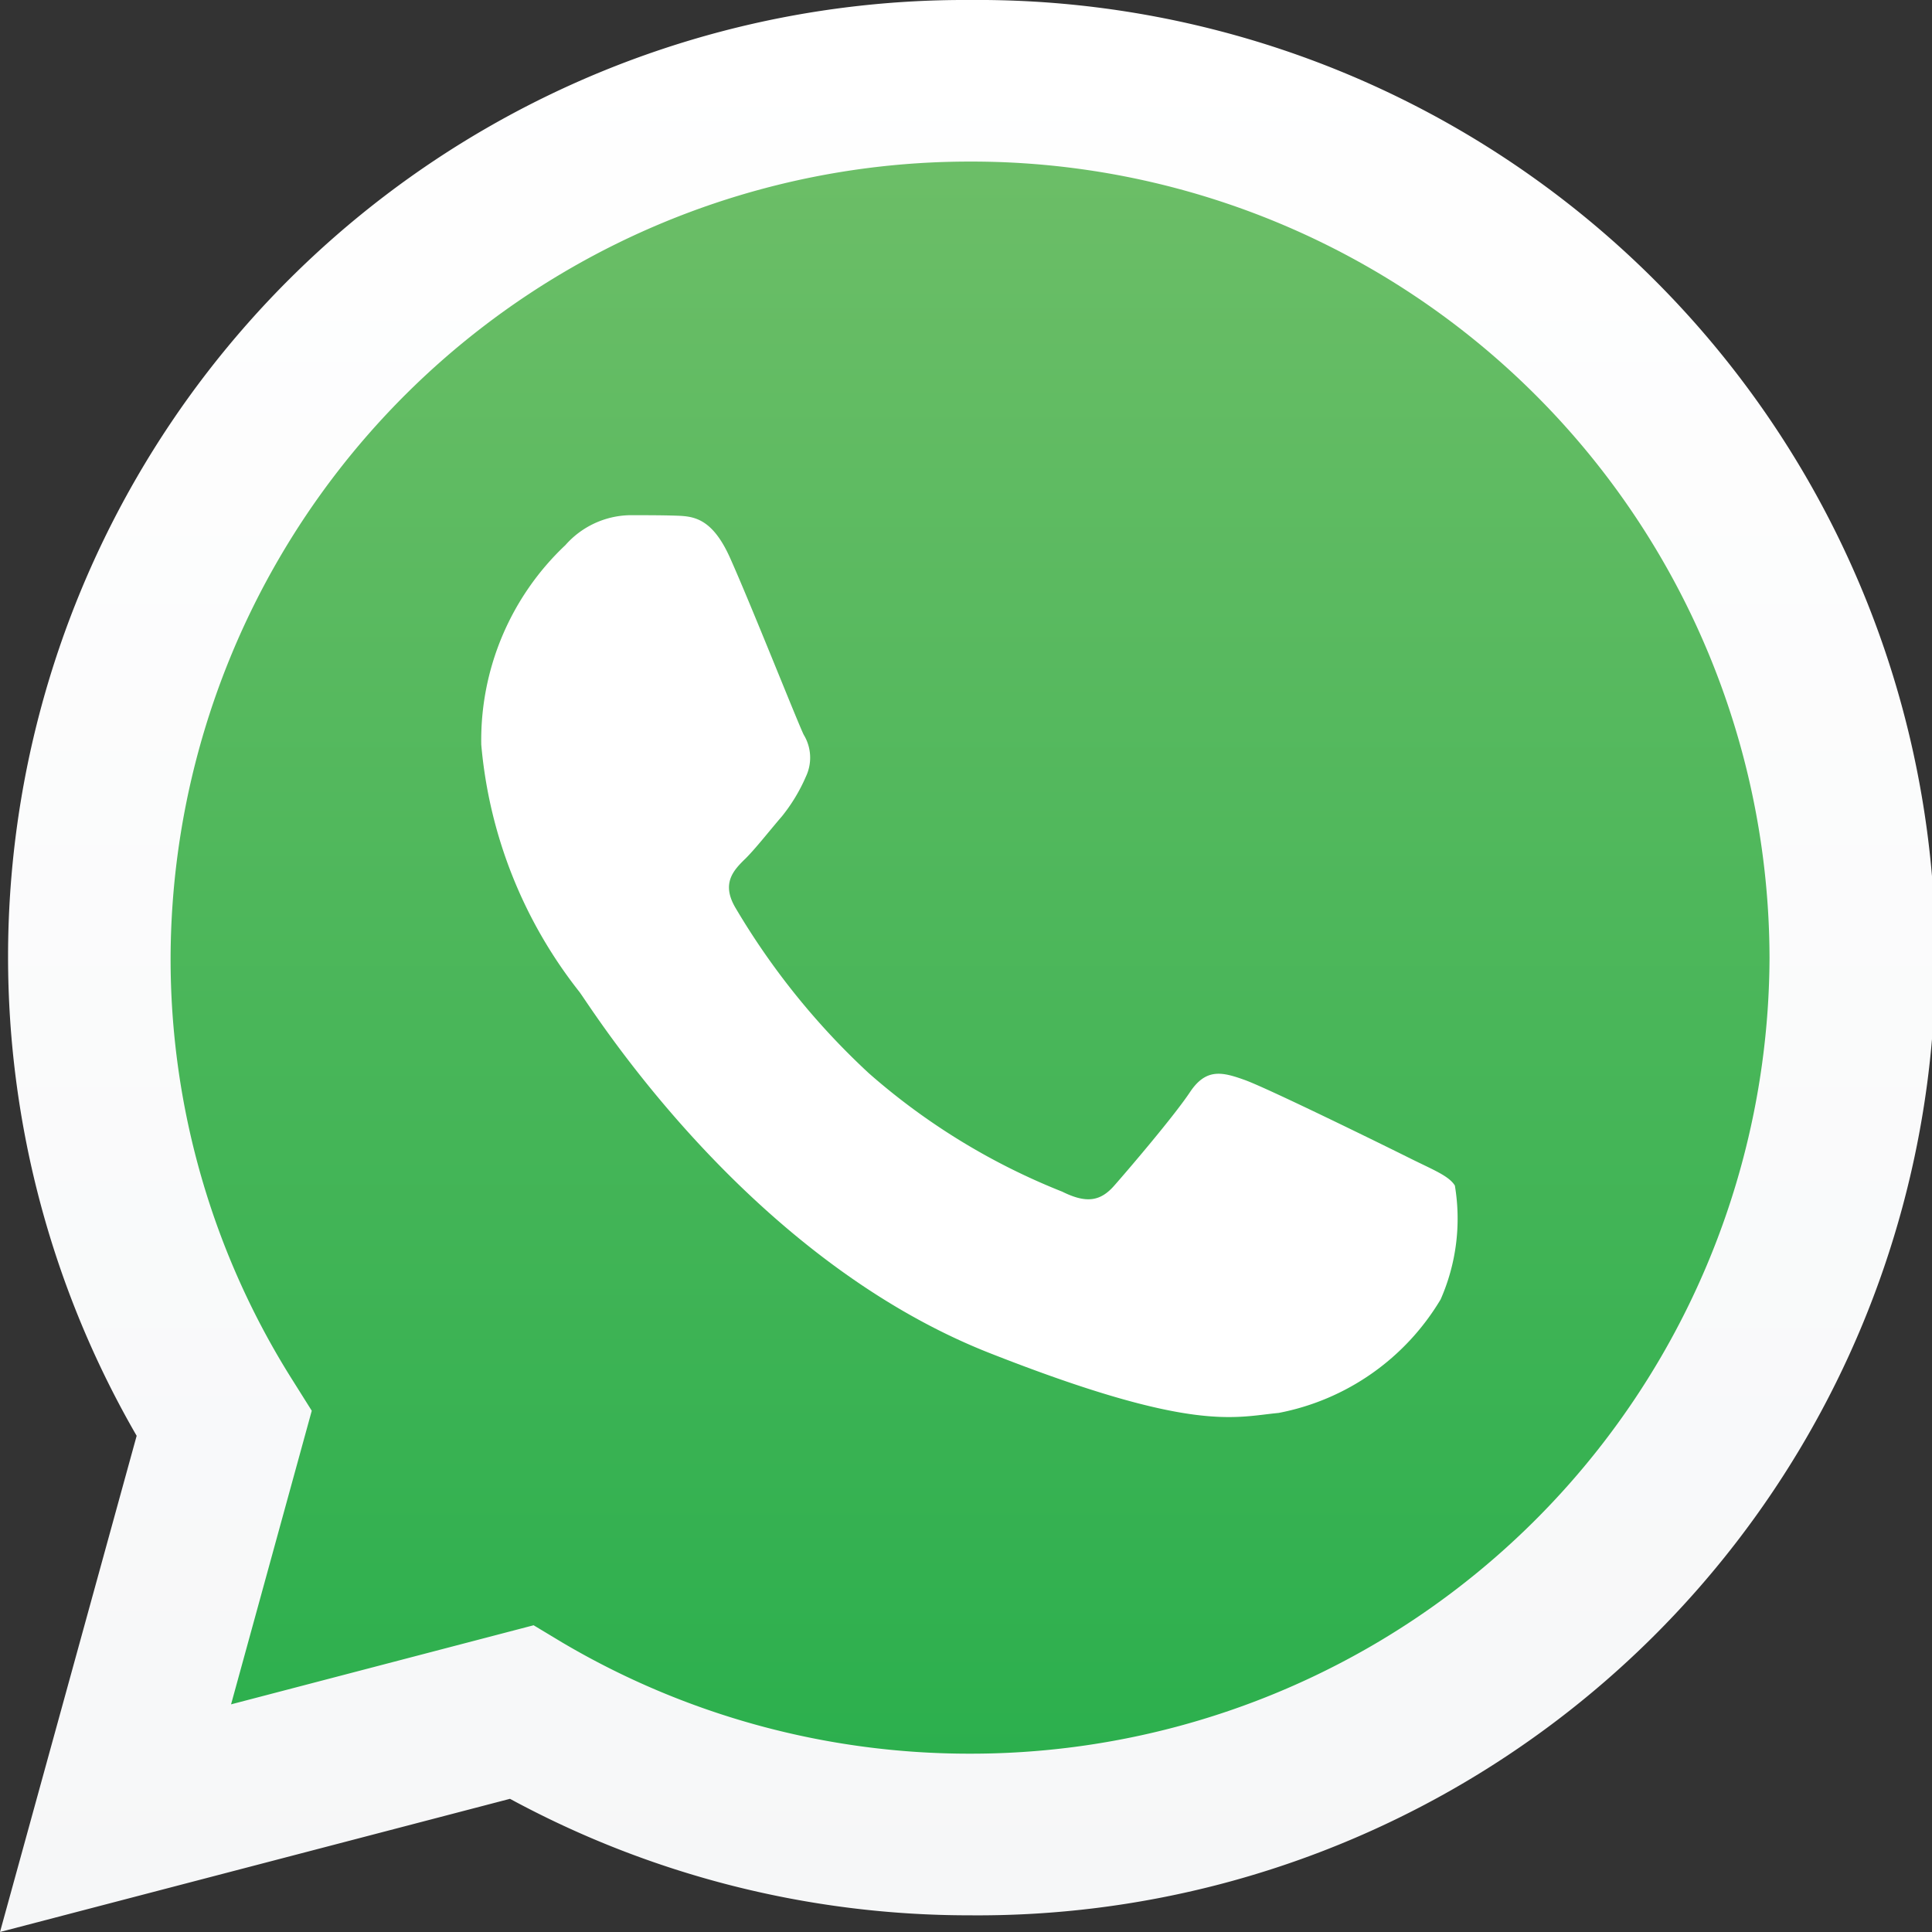
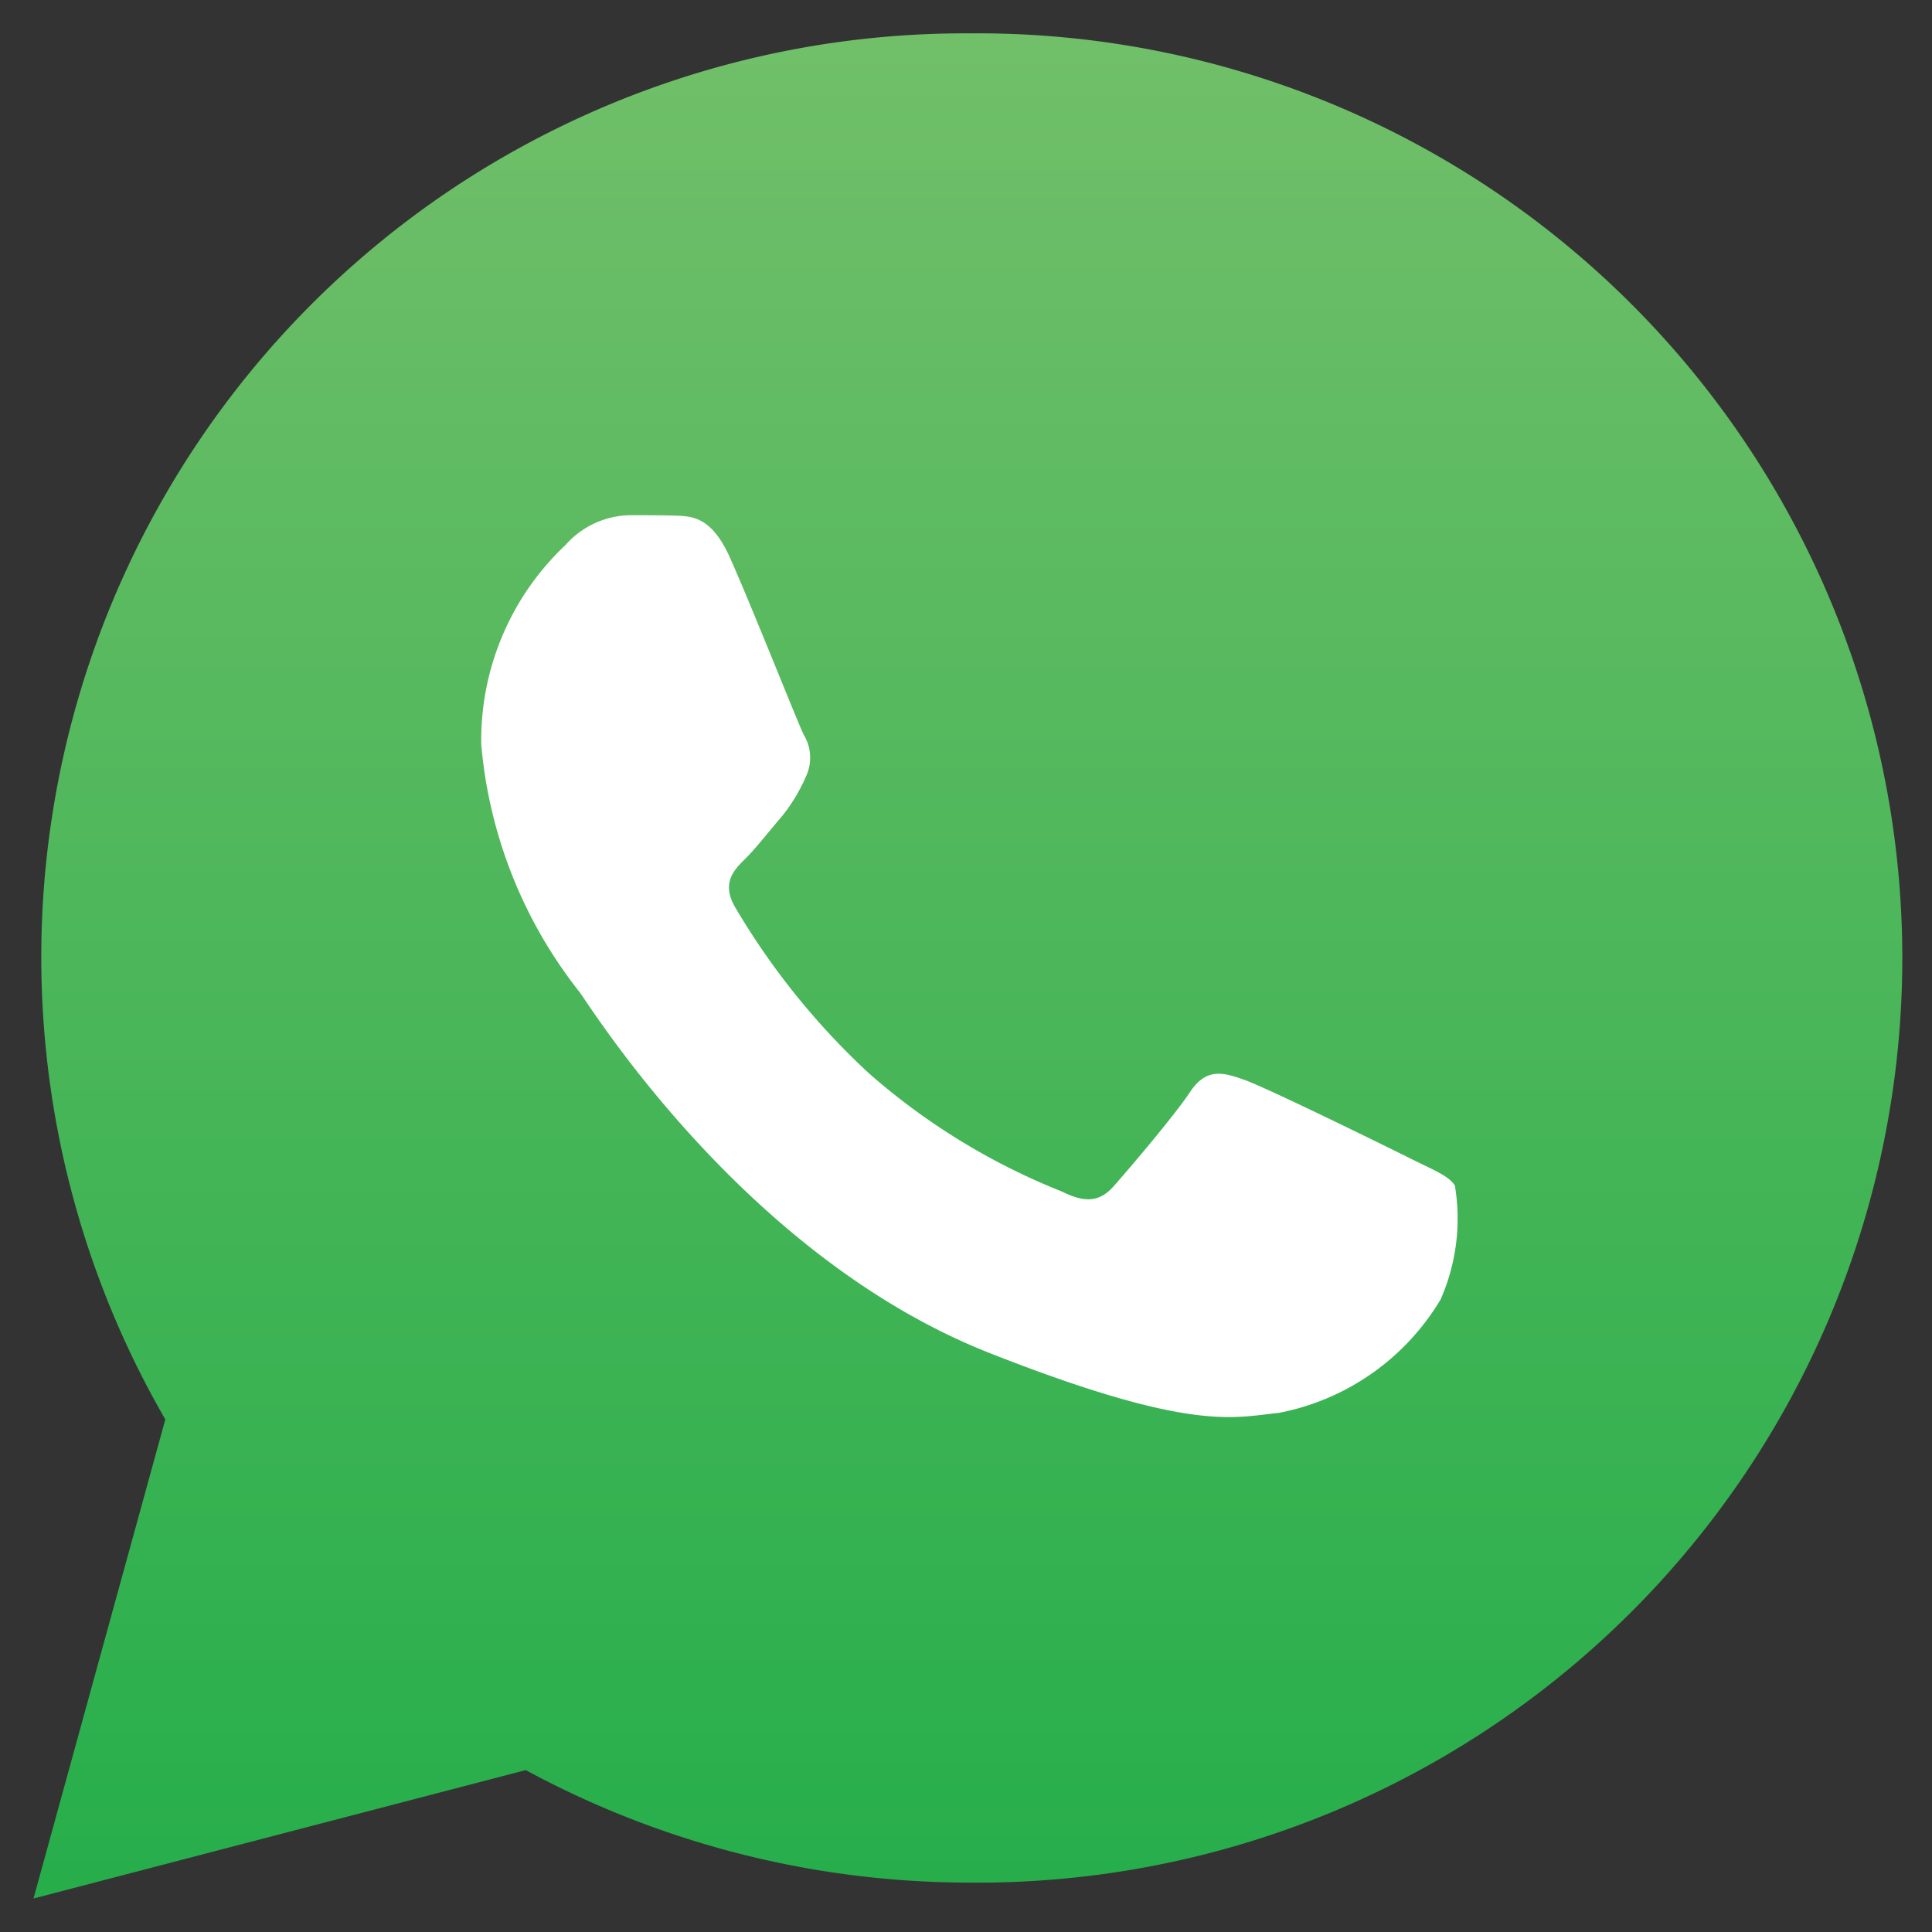
<svg xmlns="http://www.w3.org/2000/svg" viewBox="0 0 30 30">
  <rect x="0" y="0" width="30" height="30" fill="#333333" stroke="none" />
  <defs>
    <style>.cls-1{fill:url(#linear-gradient);}.cls-2{fill:url(#linear-gradient-2);}.cls-3{fill:#fff;fill-rule:evenodd;}</style>
    <linearGradient id="linear-gradient" x1="15.001" y1="29.48" x2="15.001" y2="0.518" gradientUnits="userSpaceOnUse">
      <stop offset="0" stop-color="#26ae4b" />
      <stop offset="1" stop-color="#71bf69" />
    </linearGradient>
    <linearGradient id="linear-gradient-2" x1="15" y1="30" x2="15" gradientUnits="userSpaceOnUse">
      <stop offset="0" stop-color="#f6f7f8" />
      <stop offset="1" stop-color="#fff" />
    </linearGradient>
  </defs>
  <title>ico-whatsapp</title>
  <g id="Layer_2" data-name="Layer 2">
    <g id="Layer_1-2" data-name="Layer 1">
      <path id="shape_3" data-name="shape 3" class="cls-1" d="M.52,29.48l2.047-7.439A14.344,14.344,0,0,1,15.061.518a14.358,14.358,0,1,1,0,28.715h-.007a14.489,14.489,0,0,1-6.89-1.747Z" />
-       <path id="shape_2" data-name="shape 2" class="cls-2" d="M0,30l2.122-7.705A14.856,14.856,0,0,1,15.061,0a14.871,14.871,0,1,1,0,29.741h-.003a14.963,14.963,0,0,1-7.139-1.809Zm8.286-4.763.452.272a12.427,12.427,0,0,0,6.32,1.722h.003A12.402,12.402,0,0,0,27.477,14.875,12.389,12.389,0,0,0,15.068,2.509a12.404,12.404,0,0,0-12.419,12.356,12.248,12.248,0,0,0,1.898,6.573l.294.468-1.253,4.559Z" />
      <path id="shape_1" data-name="shape 1" class="cls-3" d="M11.331,8.651c-.282-.621-.575-.635-.84-.644-.219-.007-.47-.007-.718-.007a1.368,1.368,0,0,0-.993.464,4.162,4.162,0,0,0-1.307,3.098A7.201,7.201,0,0,0,8.997,15.402c.187.248,2.583,4.12,6.377,5.611,3.152,1.24,3.792.992,4.48.927a3.751,3.751,0,0,0,2.516-1.763,3.11,3.11,0,0,0,.221-1.768c-.095-.153-.343-.246-.717-.433s-2.207-1.087-2.551-1.208c-.341-.122-.592-.184-.84.183-.248.375-.964,1.213-1.18,1.458-.219.251-.44.278-.809.095a10.304,10.304,0,0,1-3.004-1.84,11.372,11.372,0,0,1-2.074-2.575c-.218-.377-.024-.579.164-.761.165-.166.373-.434.56-.65a2.672,2.672,0,0,0,.374-.619.685.685,0,0,0-.034-.65C12.388,11.223,11.66,9.384,11.331,8.651Z" />
    </g>
  </g>
</svg>